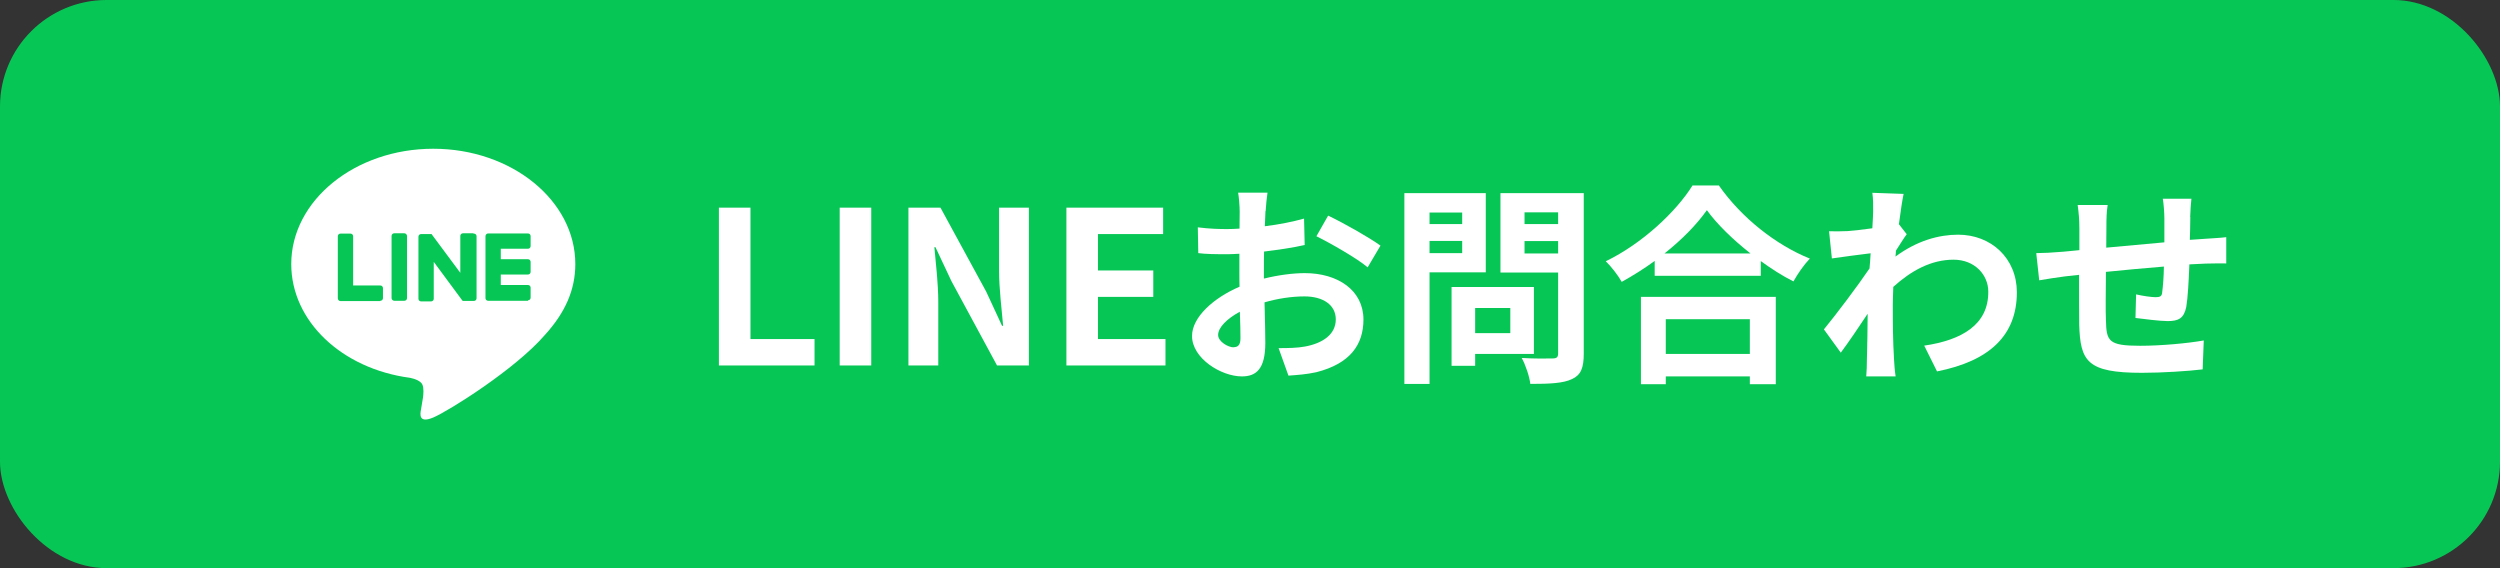
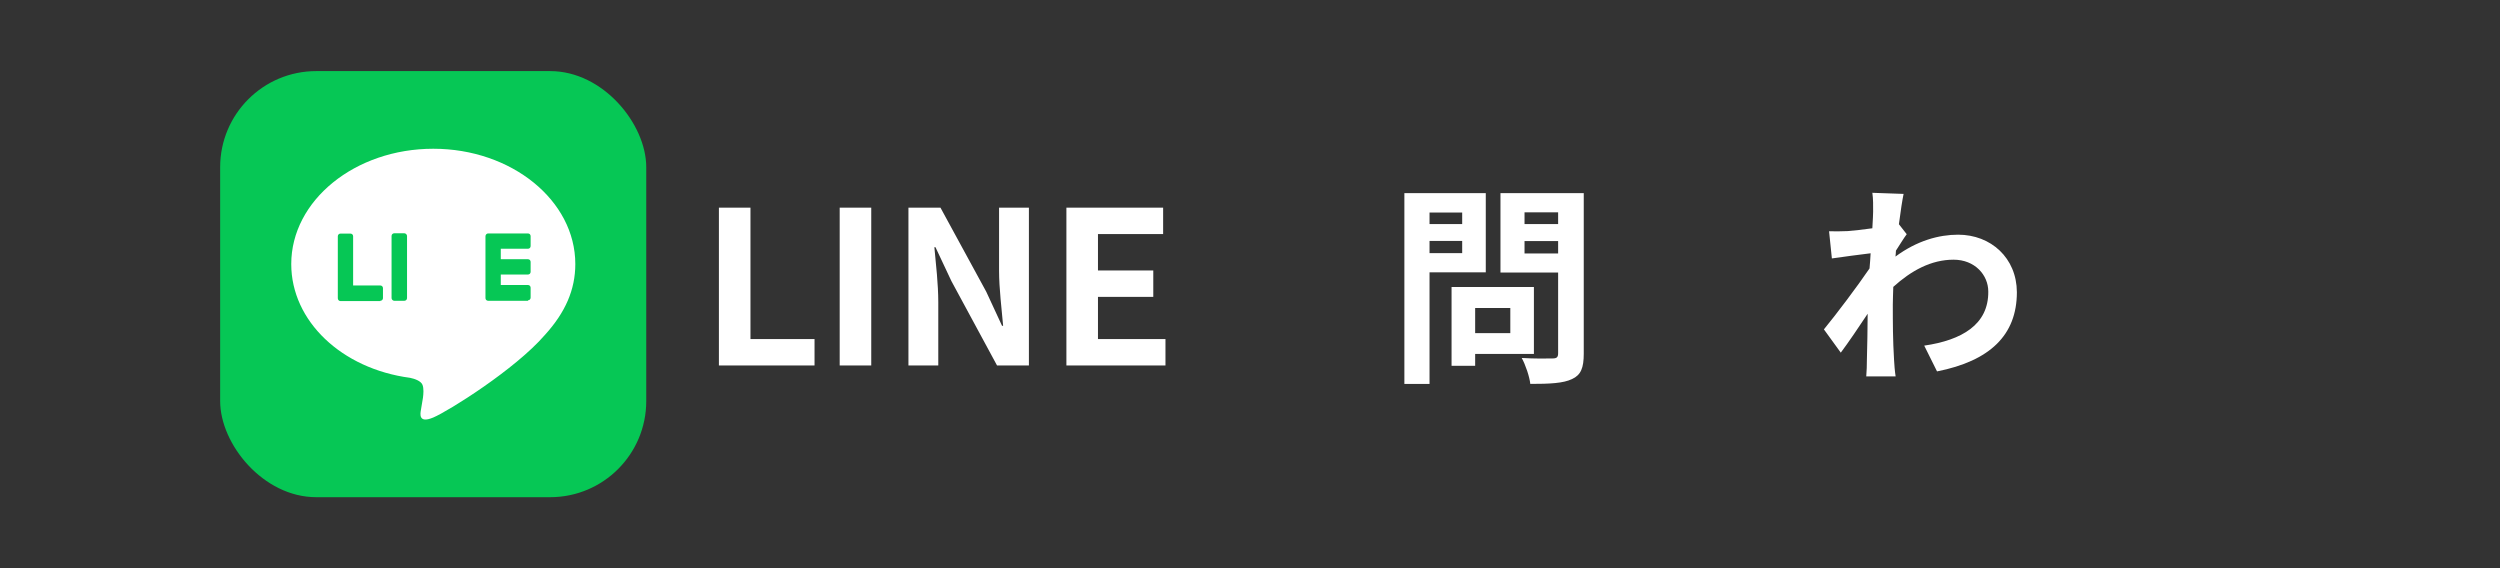
<svg xmlns="http://www.w3.org/2000/svg" id="_レイヤー_2" width="160" height="36.36" viewBox="0 0 160 36.36">
  <rect x="0" y="0" width="160" height="36.36" fill="#333333" stroke="none" />
  <defs>
    <style>.cls-1{fill:#06c755;}.cls-1,.cls-2{stroke-width:0px;}.cls-2{fill:#fff;}</style>
  </defs>
  <g id="blue">
-     <rect class="cls-1" x="0" width="160" height="36.36" rx="6.82" ry="6.82" />
    <rect class="cls-1" x="14.09" y="4.55" width="27.27" height="27.27" rx="6.15" ry="6.15" />
    <path class="cls-2" d="m36.82,16.9c0-4.07-4.08-7.38-9.09-7.38s-9.09,3.31-9.09,7.38c0,3.65,3.23,6.7,7.6,7.28.3.06.7.2.8.45.09.23.06.59.03.82,0,0-.11.64-.13.78-.04.23-.18.9.79.49.97-.41,5.24-3.08,7.14-5.28h0c1.32-1.45,1.95-2.91,1.95-4.54Z" />
    <path class="cls-1" d="m33.79,19.25h-2.55c-.1,0-.17-.08-.17-.17h0v-3.96h0c0-.1.08-.18.17-.18h2.55c.1,0,.17.08.17.17v.64c0,.1-.08.17-.17.17h-1.74v.67h1.74c.1,0,.17.08.17.17v.64c0,.1-.08.17-.17.17h-1.74v.67h1.74c.1,0,.17.08.17.17v.64c0,.1-.08.17-.17.17Z" />
    <path class="cls-1" d="m24.34,19.25c.1,0,.17-.08.17-.17v-.64c0-.1-.08-.17-.17-.17h-1.74v-3.15c0-.1-.08-.17-.17-.17h-.64c-.1,0-.17.08-.17.17v3.97h0c0,.1.08.18.17.18h2.55Z" />
    <rect class="cls-1" x="25.06" y="14.93" width=".99" height="4.32" rx=".17" ry=".17" />
-     <path class="cls-1" d="m30.27,14.93h-.64c-.1,0-.17.08-.17.17v2.36l-1.82-2.45s0-.01-.01-.02c0,0,0,0,0,0,0,0,0,0-.01-.01,0,0,0,0,0,0,0,0,0,0,0,0,0,0,0,0,0,0,0,0,0,0,0,0,0,0,0,0,0,0,0,0,0,0,0,0,0,0,0,0,0,0,0,0,0,0-.01,0,0,0,0,0,0,0,0,0,0,0-.01,0,0,0,0,0,0,0,0,0,0,0-.01,0,0,0,0,0,0,0,0,0,0,0,0,0,0,0,0,0,0,0,0,0,0,0,0,0h-.64c-.1,0-.17.08-.17.17v3.97c0,.1.08.17.17.17h.64c.1,0,.17-.08.17-.17v-2.36l1.82,2.46s.03.03.04.04c0,0,0,0,0,0,0,0,0,0,.01,0,0,0,0,0,0,0,0,0,0,0,0,0,0,0,0,0,0,0,0,0,0,0,0,0,0,0,0,0,.01,0,0,0,0,0,0,0,.01,0,.03,0,.05,0h.64c.1,0,.17-.08.17-.17v-3.97c0-.1-.08-.17-.17-.17Z" />
    <path class="cls-2" d="m46.01,13.29h2.02v8.41h4.1v1.69h-6.12v-10.1Z" />
    <path class="cls-2" d="m53.74,13.29h2.02v10.1h-2.02v-10.1Z" />
    <path class="cls-2" d="m58.13,13.29h2.06l2.93,5.38,1.01,2.18h.07c-.09-1.05-.26-2.38-.26-3.53v-4.03h1.91v10.1h-2.04l-2.92-5.4-1.02-2.17h-.07c.1,1.09.25,2.36.25,3.52v4.05h-1.91v-10.1Z" />
    <path class="cls-2" d="m68.25,13.29h6.19v1.69h-4.17v2.33h3.54v1.69h-3.54v2.7h4.32v1.69h-6.34v-10.1Z" />
-     <path class="cls-2" d="m80.99,13.51c-.01.3-.03.63-.04.97.9-.11,1.8-.29,2.51-.49l.04,1.69c-.78.18-1.72.31-2.6.42-.01.41-.01.83-.01,1.23v.5c.93-.23,1.87-.35,2.62-.35,2.1,0,3.75,1.09,3.75,2.97,0,1.61-.85,2.82-3.01,3.37-.63.14-1.23.18-1.79.22l-.63-1.76c.61,0,1.2-.01,1.68-.1,1.1-.2,1.98-.75,1.98-1.74,0-.93-.82-1.47-2-1.47-.85,0-1.73.14-2.56.38.03,1.08.05,2.14.05,2.6,0,1.69-.6,2.14-1.5,2.14-1.32,0-3.19-1.15-3.19-2.59,0-1.19,1.36-2.43,3.04-3.15-.01-.33-.01-.65-.01-.97v-1.14c-.26.01-.5.03-.72.03-.91,0-1.44-.01-1.91-.07l-.03-1.65c.8.1,1.39.11,1.88.11.25,0,.52-.01.79-.03.01-.48.01-.87.01-1.1,0-.29-.05-.95-.1-1.2h1.88c-.04.25-.1.83-.12,1.19Zm-2.04,8.71c.25,0,.44-.11.44-.57,0-.34-.01-.97-.04-1.7-.83.45-1.39,1.01-1.39,1.49,0,.42.64.79.99.79Zm9.4-6.5l-.82,1.39c-.65-.56-2.44-1.58-3.28-1.99l.75-1.32c1.05.5,2.63,1.4,3.35,1.92Z" />
    <path class="cls-2" d="m91.49,17.43v7.14h-1.61v-12.21h5.21v5.07h-3.6Zm0-3.83v.74h2.09v-.74h-2.09Zm2.09,2.6v-.78h-2.09v.78h2.09Zm.83,6.45v.76h-1.51v-5.04h5.27v4.28h-3.76Zm0-2.94v1.61h2.25v-1.61h-2.25Zm6.95,2.93c0,.9-.18,1.36-.75,1.62-.56.27-1.42.31-2.67.31-.05-.46-.31-1.23-.55-1.66.79.05,1.72.04,1.98.03.26,0,.35-.08.35-.33v-5.17h-3.69v-5.08h5.33v10.28Zm-3.79-9.05v.75h2.15v-.75h-2.15Zm2.15,2.63v-.79h-2.15v.79h2.15Z" />
-     <path class="cls-2" d="m110,11.86c1.46,2.09,3.67,3.82,5.83,4.69-.4.42-.76.95-1.05,1.46-.7-.35-1.4-.8-2.09-1.3v.94h-6.79v-.95c-.67.49-1.39.94-2.11,1.34-.22-.4-.67-.98-1.02-1.32,2.34-1.13,4.52-3.19,5.55-4.85h1.68Zm-4.99,7.14h8.64v5.59h-1.66v-.5h-5.38v.5h-1.59v-5.59Zm7.02-2.78c-1.13-.89-2.14-1.87-2.79-2.77-.64.91-1.59,1.88-2.71,2.77h5.51Zm-5.42,4.21v2.22h5.38v-2.22h-5.38Z" />
    <path class="cls-2" d="m119.84,12.34l1.99.07c-.08.38-.19,1.08-.3,1.94l.5.64c-.19.25-.46.7-.69,1.05-.01.12-.01.26-.03.38,1.38-1.02,2.78-1.4,4.01-1.4,2.1,0,3.75,1.49,3.76,3.68,0,2.75-1.73,4.4-5.11,5.07l-.82-1.65c2.4-.35,4.12-1.34,4.1-3.46,0-1.06-.86-2.04-2.22-2.04-1.44,0-2.71.7-3.86,1.74-.01.4-.03.79-.03,1.14,0,1.12,0,2.26.08,3.54.01.25.05.74.1,1.05h-1.88c.03-.3.04-.79.04-1.01.03-1.06.04-1.85.05-3-.57.86-1.24,1.85-1.72,2.49l-1.08-1.49c.78-.95,2.14-2.75,2.92-3.9.03-.31.05-.64.07-.97-.67.08-1.72.22-2.48.33l-.18-1.74c.4.01.71.01,1.19-.01.4-.03,1-.1,1.58-.18.03-.52.05-.9.05-1.05,0-.4.01-.8-.05-1.23Z" />
-     <path class="cls-2" d="m140.18,13.88c-.01.53-.01,1.02-.03,1.47.37-.03.71-.05,1.02-.07.38-.03.91-.05,1.31-.1v1.68c-.23-.01-.95,0-1.31.01-.3.01-.65.03-1.05.05-.04,1.04-.1,2.15-.2,2.73-.15.72-.49.9-1.19.9-.49,0-1.58-.14-2.06-.2l.04-1.51c.42.1.98.18,1.25.18s.4-.05.42-.31c.05-.37.1-1,.11-1.65-1.21.1-2.55.22-3.71.34-.01,1.25-.03,2.51,0,3.09.03,1.34.15,1.64,2.19,1.64,1.34,0,3.05-.16,4.07-.34l-.07,1.85c-.91.11-2.59.22-3.88.22-3.53,0-3.95-.74-4.02-3.09-.01-.59-.01-1.91-.01-3.18-.37.04-.68.07-.91.1-.44.05-1.28.19-1.64.25l-.19-1.74c.4,0,1.02-.03,1.72-.09.25-.03.6-.05,1.04-.1v-1.38c0-.56-.04-1.02-.11-1.51h1.92c-.07.46-.08.85-.08,1.42,0,.31-.01.78-.01,1.31,1.16-.11,2.48-.23,3.72-.34v-1.54c0-.34-.05-.98-.1-1.25h1.83c-.03.22-.07.82-.08,1.19Z" />
  </g>
</svg>